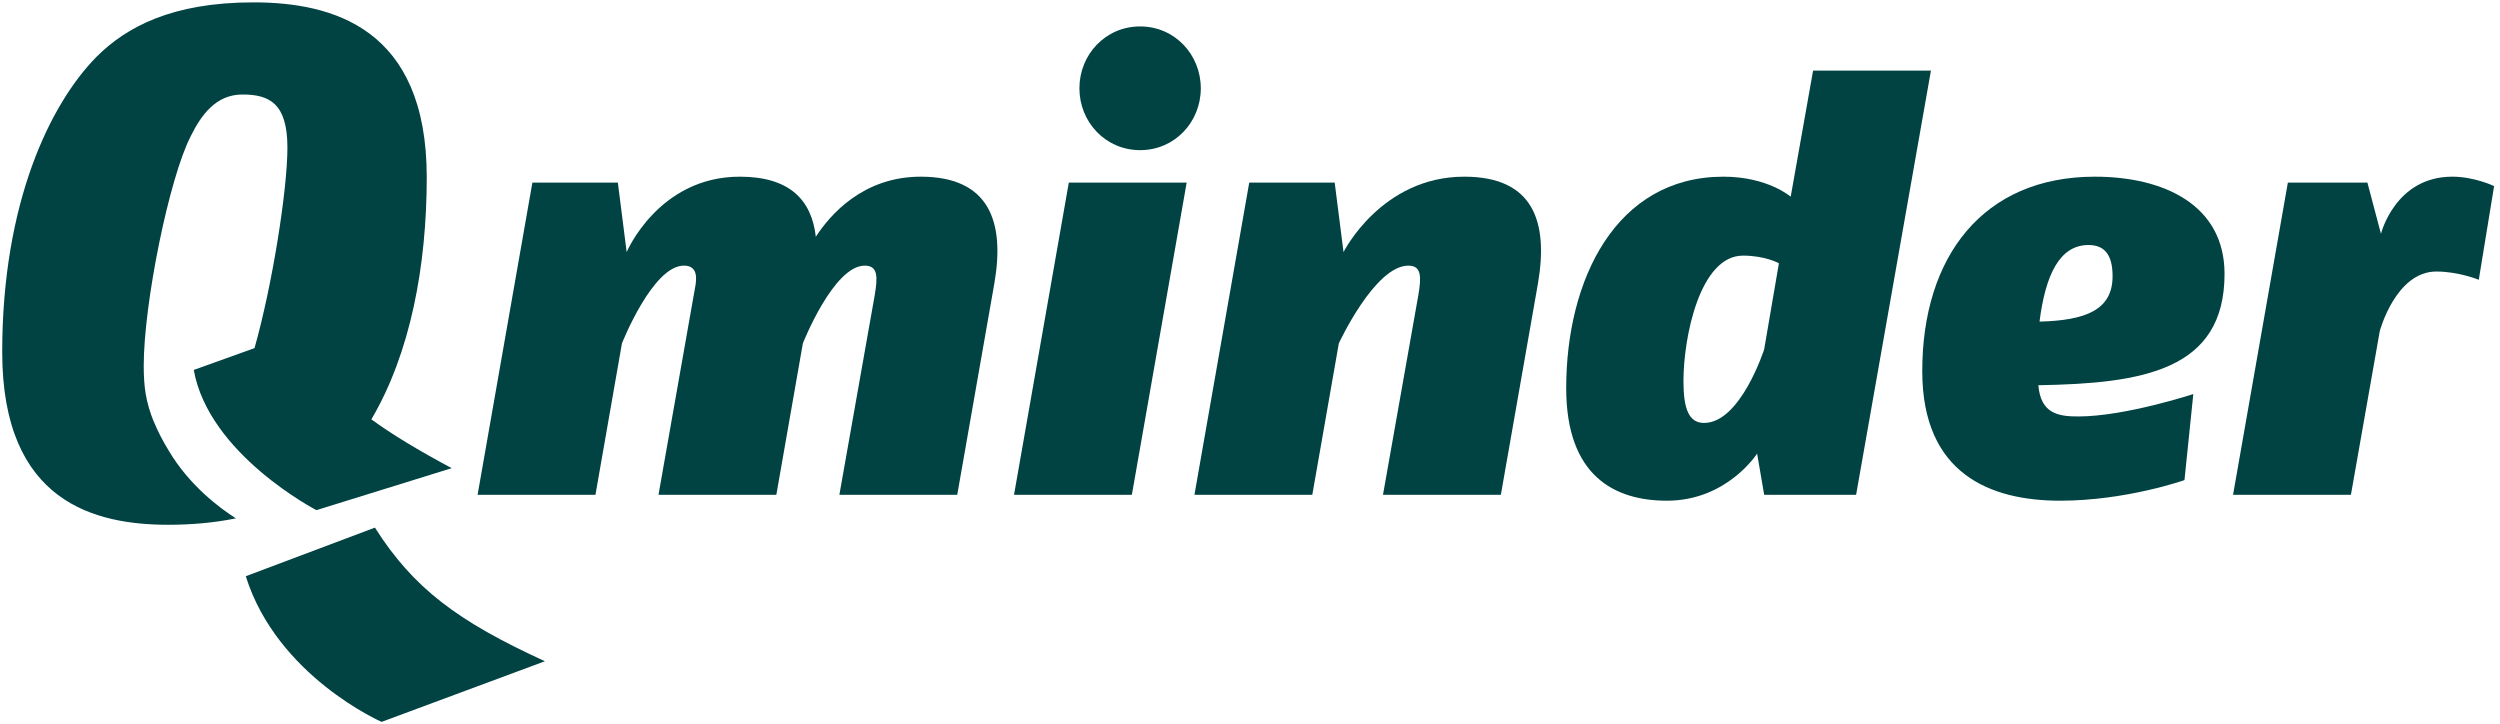
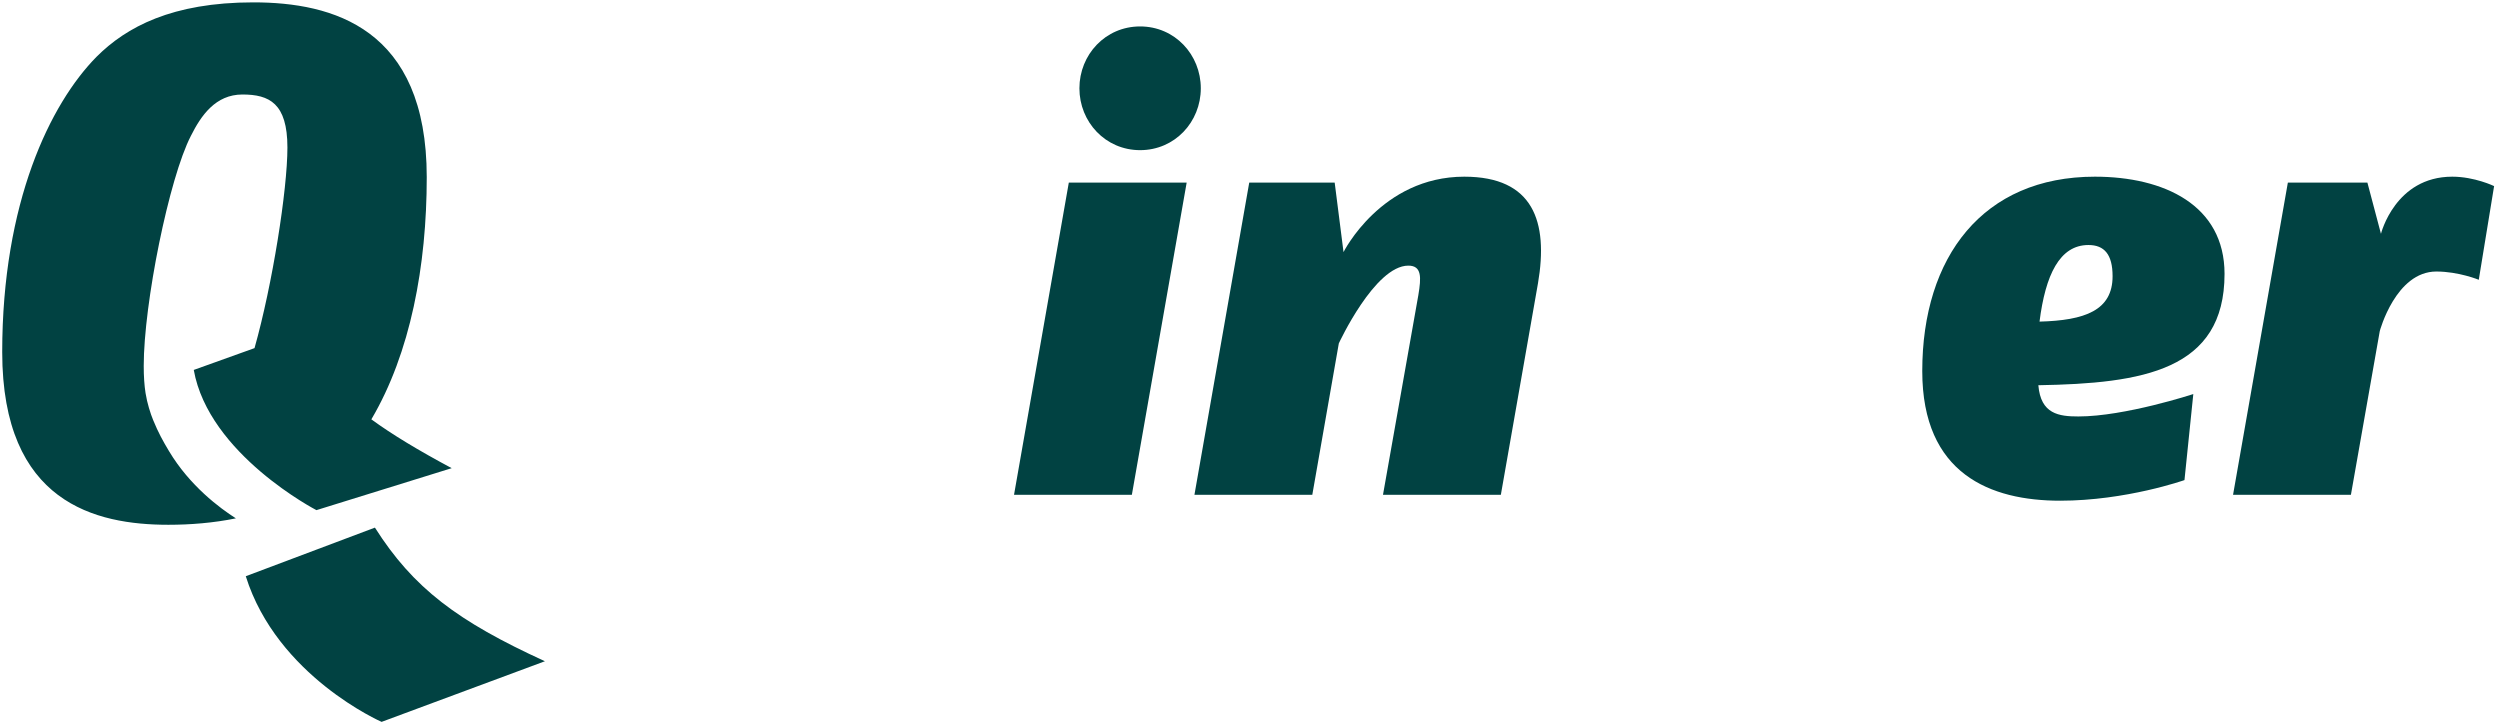
<svg xmlns="http://www.w3.org/2000/svg" width="359" height="104" viewBox="0 0 359 104" fill="none">
-   <path fill-rule="evenodd" clip-rule="evenodd" d="M132.212 25.371C123.921 25.371 119.182 30.868 117.151 33.999C116.558 28.753 113.428 25.371 106.236 25.371C94.56 25.371 89.989 36.198 89.989 36.198L88.722 26.217H76.452L68.582 71.054H85.506L89.311 49.312C89.311 49.312 93.713 38.145 98.197 38.145C99.722 38.145 100.144 39.16 99.891 40.853L94.56 71.054H111.482L115.29 49.312C115.29 49.312 119.688 38.145 124.175 38.145C126.121 38.145 126.033 39.837 125.612 42.376L120.534 71.054H137.459L142.79 40.683C144.313 31.884 142.112 25.371 132.212 25.371Z" fill="#014242" />
  <path fill-rule="evenodd" clip-rule="evenodd" d="M145.614 71.055H162.535L170.406 26.217H153.482L145.614 71.055Z" fill="#014242" />
  <path fill-rule="evenodd" clip-rule="evenodd" d="M163.721 21.562C168.714 21.562 172.435 17.502 172.435 12.681C172.435 7.859 168.714 3.796 163.721 3.796C158.728 3.796 155.004 7.859 155.004 12.681C155.004 17.502 158.728 21.562 163.721 21.562Z" fill="#014242" />
  <path fill-rule="evenodd" clip-rule="evenodd" d="M210.274 25.371C198.346 25.371 192.93 36.198 192.93 36.198L191.66 26.217H179.391L171.521 71.054H188.446L192.254 49.312C192.254 49.312 197.415 38.145 202.237 38.145C204.184 38.145 204.097 39.837 203.675 42.376L198.597 71.054H215.522L220.854 40.683C222.373 31.8 220.175 25.371 210.274 25.371Z" fill="#014242" />
-   <path fill-rule="evenodd" clip-rule="evenodd" d="M260.359 10.142L257.144 28.246C257.144 28.246 253.845 25.371 247.498 25.371C232.014 25.371 224.907 40.177 224.907 55.742C224.907 68.348 231.844 71.901 239.376 71.901C248.007 71.901 252.32 65.133 252.32 65.133L253.336 71.054H266.536L277.282 10.142H260.359ZM253.336 50.159C253.336 50.159 249.952 60.733 244.706 60.733C242.507 60.733 241.744 58.703 241.744 54.727C241.744 48.383 244.114 36.707 250.29 36.707C253.507 36.707 255.451 37.806 255.451 37.806L253.336 50.159Z" fill="#014242" />
  <path fill-rule="evenodd" clip-rule="evenodd" d="M300.829 25.371C284.751 25.371 276.037 36.877 276.037 53.288C276.037 68.093 285.853 71.901 295.837 71.901C305.313 71.901 313.69 68.941 313.69 68.941L314.959 56.587C314.959 56.587 305.145 59.803 298.459 59.803C295.667 59.803 293.045 59.465 292.708 55.319C307.682 55.064 319.444 53.203 319.444 39.329C319.444 29.432 310.729 25.371 300.829 25.371ZM292.876 46.183C293.722 39.499 295.752 35.184 299.899 35.184C302.183 35.184 303.367 36.537 303.367 39.668C303.367 44.574 299.391 46.013 292.876 46.183Z" fill="#014242" />
  <path fill-rule="evenodd" clip-rule="evenodd" d="M352.144 25.371C343.937 25.371 341.906 33.576 341.906 33.576L339.958 26.217H328.537L320.666 71.054H337.591L341.737 47.537C341.737 47.537 344.021 38.991 349.86 38.991C353.076 38.991 355.952 40.177 355.952 40.177L358.153 26.724C358.153 26.724 355.36 25.371 352.144 25.371Z" fill="#014242" />
  <path fill-rule="evenodd" clip-rule="evenodd" d="M27.825 53.122C29.973 65.255 45.44 73.256 45.44 73.256L64.862 67.229C60.054 64.653 56.315 62.4 53.327 60.219C58.945 50.701 61.281 38.143 61.281 25.45C61.281 3.986 47.732 0.34 36.374 0.34C24.702 0.34 18.137 3.882 13.864 8.153C7.195 14.925 0.318 29.097 0.318 50.56C0.318 72.232 13.761 75.358 24.182 75.358C27.342 75.358 30.653 75.092 33.873 74.436C31.575 72.975 27.253 69.769 24.274 64.79C23.396 63.323 22.742 62.151 21.996 60.331C21.611 59.393 21.136 57.93 20.9 56.44C20.727 55.341 20.639 54.05 20.639 52.54C20.639 43.579 24.285 25.555 27.412 19.511C28.871 16.593 30.955 13.571 34.811 13.571C38.668 13.571 41.273 14.823 41.273 21.178C41.273 27.243 39.128 40.864 36.549 49.99L27.825 53.122Z" fill="#014242" />
  <path fill-rule="evenodd" clip-rule="evenodd" d="M53.839 75.765L35.294 82.746C39.795 97.111 54.797 103.661 54.797 103.661L78.251 94.954C65.691 89.207 59.346 84.448 53.839 75.765Z" fill="#014242" />
</svg>